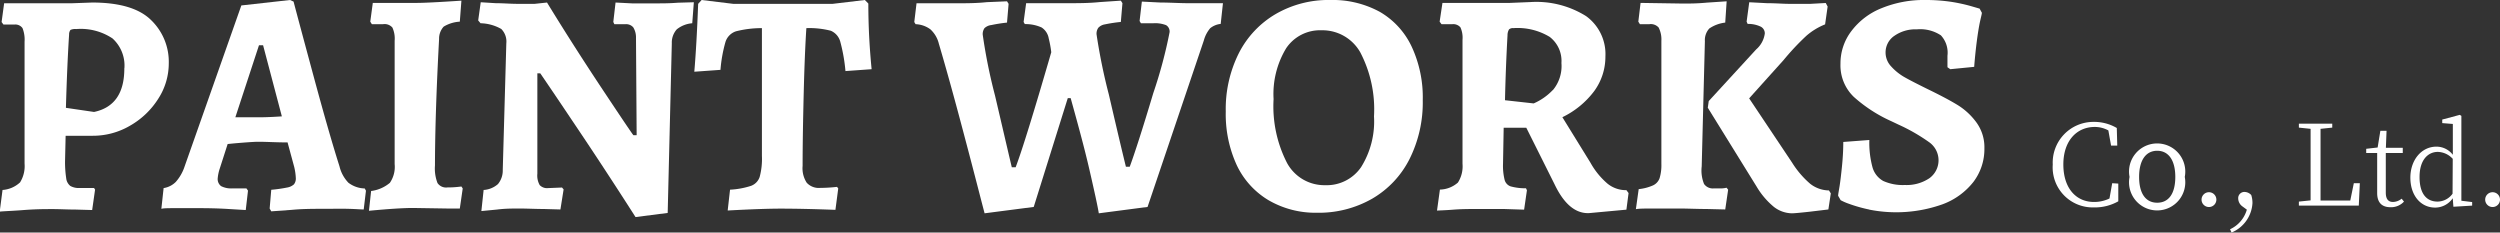
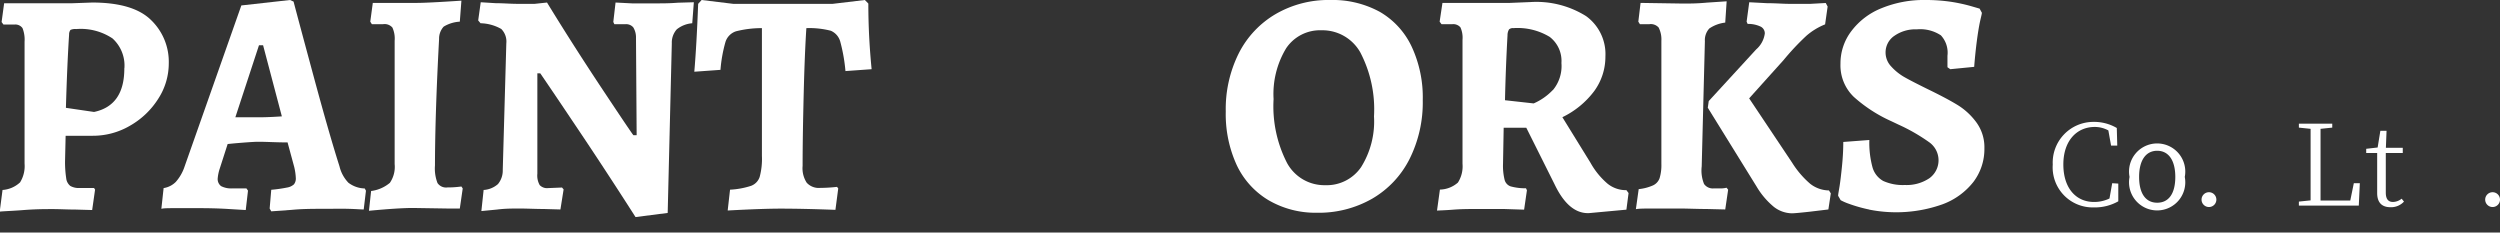
<svg xmlns="http://www.w3.org/2000/svg" width="266.63" height="24.8" viewBox="0 0 266.63 24.8">
  <rect x="0" y="0" width="266.63" height="24.8" fill="#333333" stroke="none" />
  <defs>
    <style>.cls-1{fill:#fff;}</style>
  </defs>
  <title>logo</title>
  <g id="レイヤー_2" data-name="レイヤー 2">
    <g id="メイン">
      <path class="cls-1" d="M.27,20.26a3.05,3.05,0,0,0,1.87-.81,3.28,3.28,0,0,0,.48-2v-13A3.32,3.32,0,0,0,2.4,3a.93.93,0,0,0-.87-.38c-.25,0-.49,0-.71,0l-.45,0-.2-.27.27-2,4.29,0c.86,0,1.81,0,2.87,0L9.83.27q4.35,0,6.25,1.84A6.18,6.18,0,0,1,18,6.77a6.94,6.94,0,0,1-1.14,3.79,8.57,8.57,0,0,1-3,2.85,7.82,7.82,0,0,1-4,1.07H7l-.06,2.59A11.22,11.22,0,0,0,7.06,19a1.21,1.21,0,0,0,.44.83,1.83,1.83,0,0,0,1,.22c.32,0,.63,0,.92,0s.5,0,.61,0l.11.17-.31,2.18-1.75-.05c-.85,0-1.67-.05-2.47-.05s-1.79,0-3.07.1-2.14.12-2.57.17Zm13-13A3.9,3.9,0,0,0,12,4.1a6.09,6.09,0,0,0-3.88-1,1.21,1.21,0,0,0-.6.09.77.77,0,0,0-.15.49c-.13,2-.25,4.65-.34,7.82l3,.44Q13.27,11.26,13.26,7.28Z" />
      <path class="cls-1" d="M28.76,22.24l.17-2A14.93,14.93,0,0,0,30.62,20a1.42,1.42,0,0,0,.73-.34,1,1,0,0,0,.2-.66,6.28,6.28,0,0,0-.17-1.19l-.71-2.62c-1.18,0-2.22-.07-3.13-.07-.41,0-1.26.06-2.55.17l-.71.07L23.43,18A4.54,4.54,0,0,0,23.22,19a.94.94,0,0,0,.36.85,2.34,2.34,0,0,0,1.24.24h1.46l.17.24-.24,2.07-2-.12c-1-.06-2-.08-2.92-.08s-1.81,0-2.57,0-1.26,0-1.51.07l.24-2.21a2.34,2.34,0,0,0,1.29-.65,4.71,4.71,0,0,0,.95-1.66L25.74.58,30.94,0l.37.17c.34,1.3,1.05,3.94,2.13,7.94s2,7.22,2.77,9.64a3.8,3.8,0,0,0,.95,1.74,3,3,0,0,0,1.74.61l.13.24-.24,2c-.29,0-.85-.05-1.66-.07s-1.65,0-2.48,0c-1.21,0-2.38,0-3.52.11l-2.2.16Zm-1.22-9.73c.25,0,1.09,0,2.52-.1l-2-7.58h-.44l-2.52,7.68Z" />
      <path class="cls-1" d="M39.58,20.37a3.86,3.86,0,0,0,2-.87,3,3,0,0,0,.51-2V4.35a2.81,2.81,0,0,0-.24-1.41,1.1,1.1,0,0,0-1-.36l-1.19,0-.17-.27.27-2,4.69,0c.75,0,2.34-.08,4.76-.24l-.17,2.24a3.71,3.71,0,0,0-1.72.53,1.88,1.88,0,0,0-.49,1.31q-.43,8-.44,13.5a4.3,4.3,0,0,0,.27,1.87,1.1,1.1,0,0,0,1.06.47c.24,0,.74,0,1.49-.1l.14.21-.31,2.14-1.22,0-3.78-.06c-1,0-2.6.1-4.69.3Z" />
      <path class="cls-1" d="M61,12.82c-2.25-3.36-3.38-5-3.38-5h-.31l0,10.71a2.05,2.05,0,0,0,.25,1.21,1.08,1.08,0,0,0,.91.32L59.94,20l.17.2-.34,2.14L58,22.29c-.86,0-1.72-.05-2.58-.05s-1.55,0-2.42.11l-1.66.16.24-2.25a2.53,2.53,0,0,0,1.53-.63,2.27,2.27,0,0,0,.51-1.51L54,4.62a1.89,1.89,0,0,0-.54-1.53,4.66,4.66,0,0,0-2.21-.61L51,2.18,51.27.24l1.6.1c.82,0,1.57.07,2.28.07s1.22,0,1.88,0L58.34.27q2.79,4.56,6,9.39t3.22,4.76h.34L67.83,4.05a2.05,2.05,0,0,0-.29-1.13,1,1,0,0,0-.83-.34l-1.19,0-.11-.24L65.65.27,67.4.36c.85,0,1.71,0,2.57,0,.68,0,1.45,0,2.3-.07L74,.24l-.17,2.24a3,3,0,0,0-1.65.65,2.12,2.12,0,0,0-.53,1.49l-.44,18.09-3.43.44Q64.4,17.86,61,12.82Z" />
      <path class="cls-1" d="M77.86,20.23a8.61,8.61,0,0,0,2.24-.41,1.52,1.52,0,0,0,.92-.95,7.39,7.39,0,0,0,.24-2.24V3a11.08,11.08,0,0,0-2.77.34,1.75,1.75,0,0,0-1.11,1.11,15,15,0,0,0-.54,3l-2.79.2c.16-1.88.3-4.3.41-7.24L74.83,0,78.2.41H88.81L92.24,0l.37.38c0,2.72.16,5.06.35,7l-2.79.2a18.06,18.06,0,0,0-.56-3.16,1.77,1.77,0,0,0-1-1.14A9.17,9.17,0,0,0,86,3c-.11,1.68-.21,4-.28,6.84s-.12,5.49-.12,7.85a2.83,2.83,0,0,0,.44,1.8,1.74,1.74,0,0,0,1.43.55,16.67,16.67,0,0,0,1.8-.11l.13.17-.3,2.28c-2.4-.09-4.35-.13-5.85-.13-1.18,0-3.06.06-5.64.2Z" />
-       <path class="cls-1" d="M102.93,14.79q-1.58-6-2.8-10.13a3.06,3.06,0,0,0-.9-1.53,2.82,2.82,0,0,0-1.58-.55l-.14-.23.24-2,1.66,0c.82,0,1.64,0,2.45,0,1.14,0,2.26,0,3.39-.12L107.4.14l.17.27-.17,2a16,16,0,0,0-1.66.26A1.3,1.3,0,0,0,105,3a1.1,1.1,0,0,0-.19.7,57.23,57.23,0,0,0,1.31,6.49c.88,3.76,1.47,6.31,1.79,7.65h.41q1-2.62,3.8-12.27a11.9,11.9,0,0,0-.27-1.47,1.74,1.74,0,0,0-.76-1.17,4.16,4.16,0,0,0-1.79-.36l-.13-.23.27-2,1.87,0c.9,0,1.81,0,2.72,0s2.13,0,3.28-.12l2.23-.15.17.27-.17,2a15.88,15.88,0,0,0-1.7.26,1.21,1.21,0,0,0-.7.36,1.08,1.08,0,0,0-.19.71,61.42,61.42,0,0,0,1.31,6.41q1.31,5.65,1.82,7.7h.41c.52-1.41,1.36-4,2.51-7.85a49.3,49.3,0,0,0,1.74-6.5.79.79,0,0,0-.38-.75,3.24,3.24,0,0,0-1.36-.2h-1.32l-.14-.24.24-2.07,2,.1c1,0,2,.07,2.88.07s1.65,0,2.36,0l1.41,0-.24,2.21a2.13,2.13,0,0,0-1.12.46,3.4,3.4,0,0,0-.68,1.31l-6,17.75-5.2.68c-.12-.75-.46-2.3-1-4.65s-1.24-4.89-2-7.63h-.31l-3.63,11.6-5.24.68C104.67,21.48,104,18.82,102.93,14.79Z" />
      <path class="cls-1" d="M135.27,21.34a8.66,8.66,0,0,1-3.37-3.73,13,13,0,0,1-1.17-5.71,13.29,13.29,0,0,1,1.39-6.22,10.17,10.17,0,0,1,3.93-4.18A11.22,11.22,0,0,1,141.88,0a10.49,10.49,0,0,1,5.29,1.27A8.42,8.42,0,0,1,150.57,5a12.81,12.81,0,0,1,1.17,5.69,13.47,13.47,0,0,1-1.41,6.27,10.19,10.19,0,0,1-4,4.24,11.47,11.47,0,0,1-5.9,1.49A9.94,9.94,0,0,1,135.27,21.34Zm9.89-3.51a9.18,9.18,0,0,0,1.38-5.42,13.12,13.12,0,0,0-1.46-6.82,4.63,4.63,0,0,0-4.15-2.36,4.34,4.34,0,0,0-3.76,1.92,9.42,9.42,0,0,0-1.34,5.42,13.21,13.21,0,0,0,1.44,6.82,4.53,4.53,0,0,0,4.07,2.36A4.44,4.44,0,0,0,145.16,17.83Z" />
      <path class="cls-1" d="M165.78,19.62l-3-6h-2.41l-.07,3.85a6.24,6.24,0,0,0,.17,1.71,1,1,0,0,0,.65.7,6,6,0,0,0,1.63.2l.1.21-.3,2.07-2.15-.07-2.82,0c-.84,0-1.7,0-2.58.07s-1.46.08-1.74.1l.31-2.24a3,3,0,0,0,1.92-.75,3.21,3.21,0,0,0,.49-2V4.25a2.68,2.68,0,0,0-.22-1.33,1,1,0,0,0-.86-.34c-.25,0-.49,0-.72,0l-.44,0-.2-.27.3-2,1.75,0c.85,0,1.69,0,2.5,0s1.89,0,2.94,0l2.2-.09a10,10,0,0,1,5.93,1.5,5,5,0,0,1,2.06,4.32,6.21,6.21,0,0,1-1.19,3.67,9.28,9.28,0,0,1-3.4,2.79l3,4.86a8.09,8.09,0,0,0,1.83,2.24,3.13,3.13,0,0,0,2,.68l.23.31-.23,1.77-4,.37C168,22.78,166.78,21.73,165.78,19.62Zm-.17-10a4,4,0,0,0,.92-2.9,3.22,3.22,0,0,0-1.26-2.79A6.61,6.61,0,0,0,161.4,3a.6.6,0,0,0-.46.14,1.19,1.19,0,0,0-.16.61c-.13,2.33-.22,4.65-.27,6.94l3.06.34A6.22,6.22,0,0,0,165.61,9.6Z" />
      <path class="cls-1" d="M176.9,2.94a1.12,1.12,0,0,0-1-.36l-1,0-.17-.27.24-2,4.56.07c.61,0,1.45,0,2.51-.1l2.11-.14L184,2.41a3.8,3.8,0,0,0-1.7.63,1.83,1.83,0,0,0-.47,1.35l-.34,13.36a3.82,3.82,0,0,0,.25,1.87,1.14,1.14,0,0,0,1.07.47q.51,0,.87,0a2.62,2.62,0,0,0,.46-.07l.17.21L184,22.34l-2-.05c-1,0-1.93-.05-2.84-.05s-2,0-2.87,0-1.51,0-1.82.07l.3-2.14a5,5,0,0,0,1.53-.4A1.34,1.34,0,0,0,177,19a4.82,4.82,0,0,0,.19-1.51V4.35A2.81,2.81,0,0,0,176.9,2.94Zm10.4,2.33a2.72,2.72,0,0,0,.92-1.7.8.8,0,0,0-.44-.73,3.1,3.1,0,0,0-1.39-.29l-.11-.24.28-2.07,1.9.1c.95,0,1.72.07,2.31.07.77,0,1.55,0,2.33,0l1.62-.09.2.38-.27,1.9a7,7,0,0,0-2,1.22,26.71,26.71,0,0,0-2.43,2.59l-3.67,4.08,4.59,6.87a9.79,9.79,0,0,0,1.92,2.24,3.31,3.31,0,0,0,2,.71l.2.31L195,22.34l-2,.24c-1,.11-1.64.17-1.89.17a3.21,3.21,0,0,1-1.94-.7,8.24,8.24,0,0,1-1.83-2.16l-5.2-8.4.1-.71Z" />
      <path class="cls-1" d="M199.37,22.35a15.5,15.5,0,0,1-2.19-.62,5.79,5.79,0,0,1-.87-.38l-.27-.47c0-.16.07-.51.15-1s.17-1.25.26-2.14.14-1.77.14-2.6l2.78-.21a10,10,0,0,0,.34,2.93,2.41,2.41,0,0,0,1.14,1.44,5.06,5.06,0,0,0,2.3.43,4.35,4.35,0,0,0,2.62-.72,2.36,2.36,0,0,0-.06-3.87,19.4,19.4,0,0,0-3.21-1.84l-.78-.37a15.48,15.48,0,0,1-4-2.59,4.65,4.65,0,0,1-1.43-3.53,5.68,5.68,0,0,1,1.16-3.49A7.5,7.5,0,0,1,200.68.87,11.91,11.91,0,0,1,205.36,0a18.3,18.3,0,0,1,2.77.2,17.89,17.89,0,0,1,2,.43l1,.29.24.44c0,.14-.1.48-.21,1s-.23,1.26-.34,2.12-.2,1.75-.27,2.65L208,7.38l-.3-.21c0-.06,0-.21,0-.42s0-.48,0-.8A2.72,2.72,0,0,0,207,3.77a4,4,0,0,0-2.57-.64,3.91,3.91,0,0,0-2.39.69,2.13,2.13,0,0,0-.94,1.79,2.16,2.16,0,0,0,.6,1.48,5.74,5.74,0,0,0,1.42,1.14c.56.32,1.37.73,2.44,1.26,1.26.61,2.31,1.16,3.14,1.66a7.08,7.08,0,0,1,2.09,1.91,4.48,4.48,0,0,1,.85,2.75,5.79,5.79,0,0,1-1.17,3.59,7.45,7.45,0,0,1-3.3,2.39,14.73,14.73,0,0,1-7.84.56Z" />
      <path class="cls-1" d="M225.92,19.58l0,1.89a5.05,5.05,0,0,1-2.6.65,4.27,4.27,0,0,1-4.39-4.57A4.34,4.34,0,0,1,223.28,13a4.78,4.78,0,0,1,2.48.65l.05,1.88h-.66l-.29-1.62a3,3,0,0,0-1.45-.37c-1.91,0-3.35,1.46-3.35,4s1.36,4,3.27,4a3.77,3.77,0,0,0,1.65-.37l.29-1.63Z" />
      <path class="cls-1" d="M227.12,18.87a3,3,0,1,1,5.89,0,3,3,0,1,1-5.89,0Zm4.88,0c0-1.79-.73-2.79-1.93-2.79s-1.93,1-1.93,2.79.72,2.75,1.93,2.75S232,20.67,232,18.87Z" />
      <path class="cls-1" d="M234.8,21.29a.79.79,0,1,1,1.58,0,.79.79,0,1,1-1.58,0Z" />
-       <path class="cls-1" d="M239.14,22a1.06,1.06,0,0,1-.43-.81.66.66,0,0,1,.67-.72,1,1,0,0,1,.72.33,2.76,2.76,0,0,1,.13.86A3.62,3.62,0,0,1,238,24.8l-.16-.35a3.29,3.29,0,0,0,1.79-2.09Z" />
      <path class="cls-1" d="M251.68,19.54l-.11,2.39h-6.39V21.5l1.25-.13c0-1.16,0-2.32,0-3.47v-.67c0-1.19,0-2.35,0-3.49l-1.25-.13v-.42h3.56v.42l-1.25.13c0,1.15,0,2.32,0,3.55v.84c0,1,0,2.12,0,3.26h3.17l.38-1.85Z" />
      <path class="cls-1" d="M256.39,21.5a1.87,1.87,0,0,1-1.44.6c-.91,0-1.42-.49-1.42-1.51,0-.3,0-.58,0-1.05V16.32h-1.17v-.45l1.22-.14.29-1.78h.66l-.07,1.81h1.8v.56h-1.81v4.22c0,.71.28,1,.77,1a1.52,1.52,0,0,0,.92-.35Z" />
-       <path class="cls-1" d="M263.66,21.55v.38l-2,.12-.07-.91a2.27,2.27,0,0,1-1.87,1c-1.57,0-2.65-1.32-2.65-3.19s1.17-3.31,2.78-3.31a2.2,2.2,0,0,1,1.75.87V13.22l-1.13-.09v-.38l1.87-.5.17.11,0,1.83v7.22Zm-2.07-4.61A2.24,2.24,0,0,0,260,16.2c-1,0-1.95.79-1.95,2.68s.83,2.62,1.92,2.62a2,2,0,0,0,1.6-.84Z" />
      <path class="cls-1" d="M265.05,21.29a.79.79,0,1,1,1.58,0,.79.79,0,1,1-1.58,0Z" />
    </g>
  </g>
</svg>